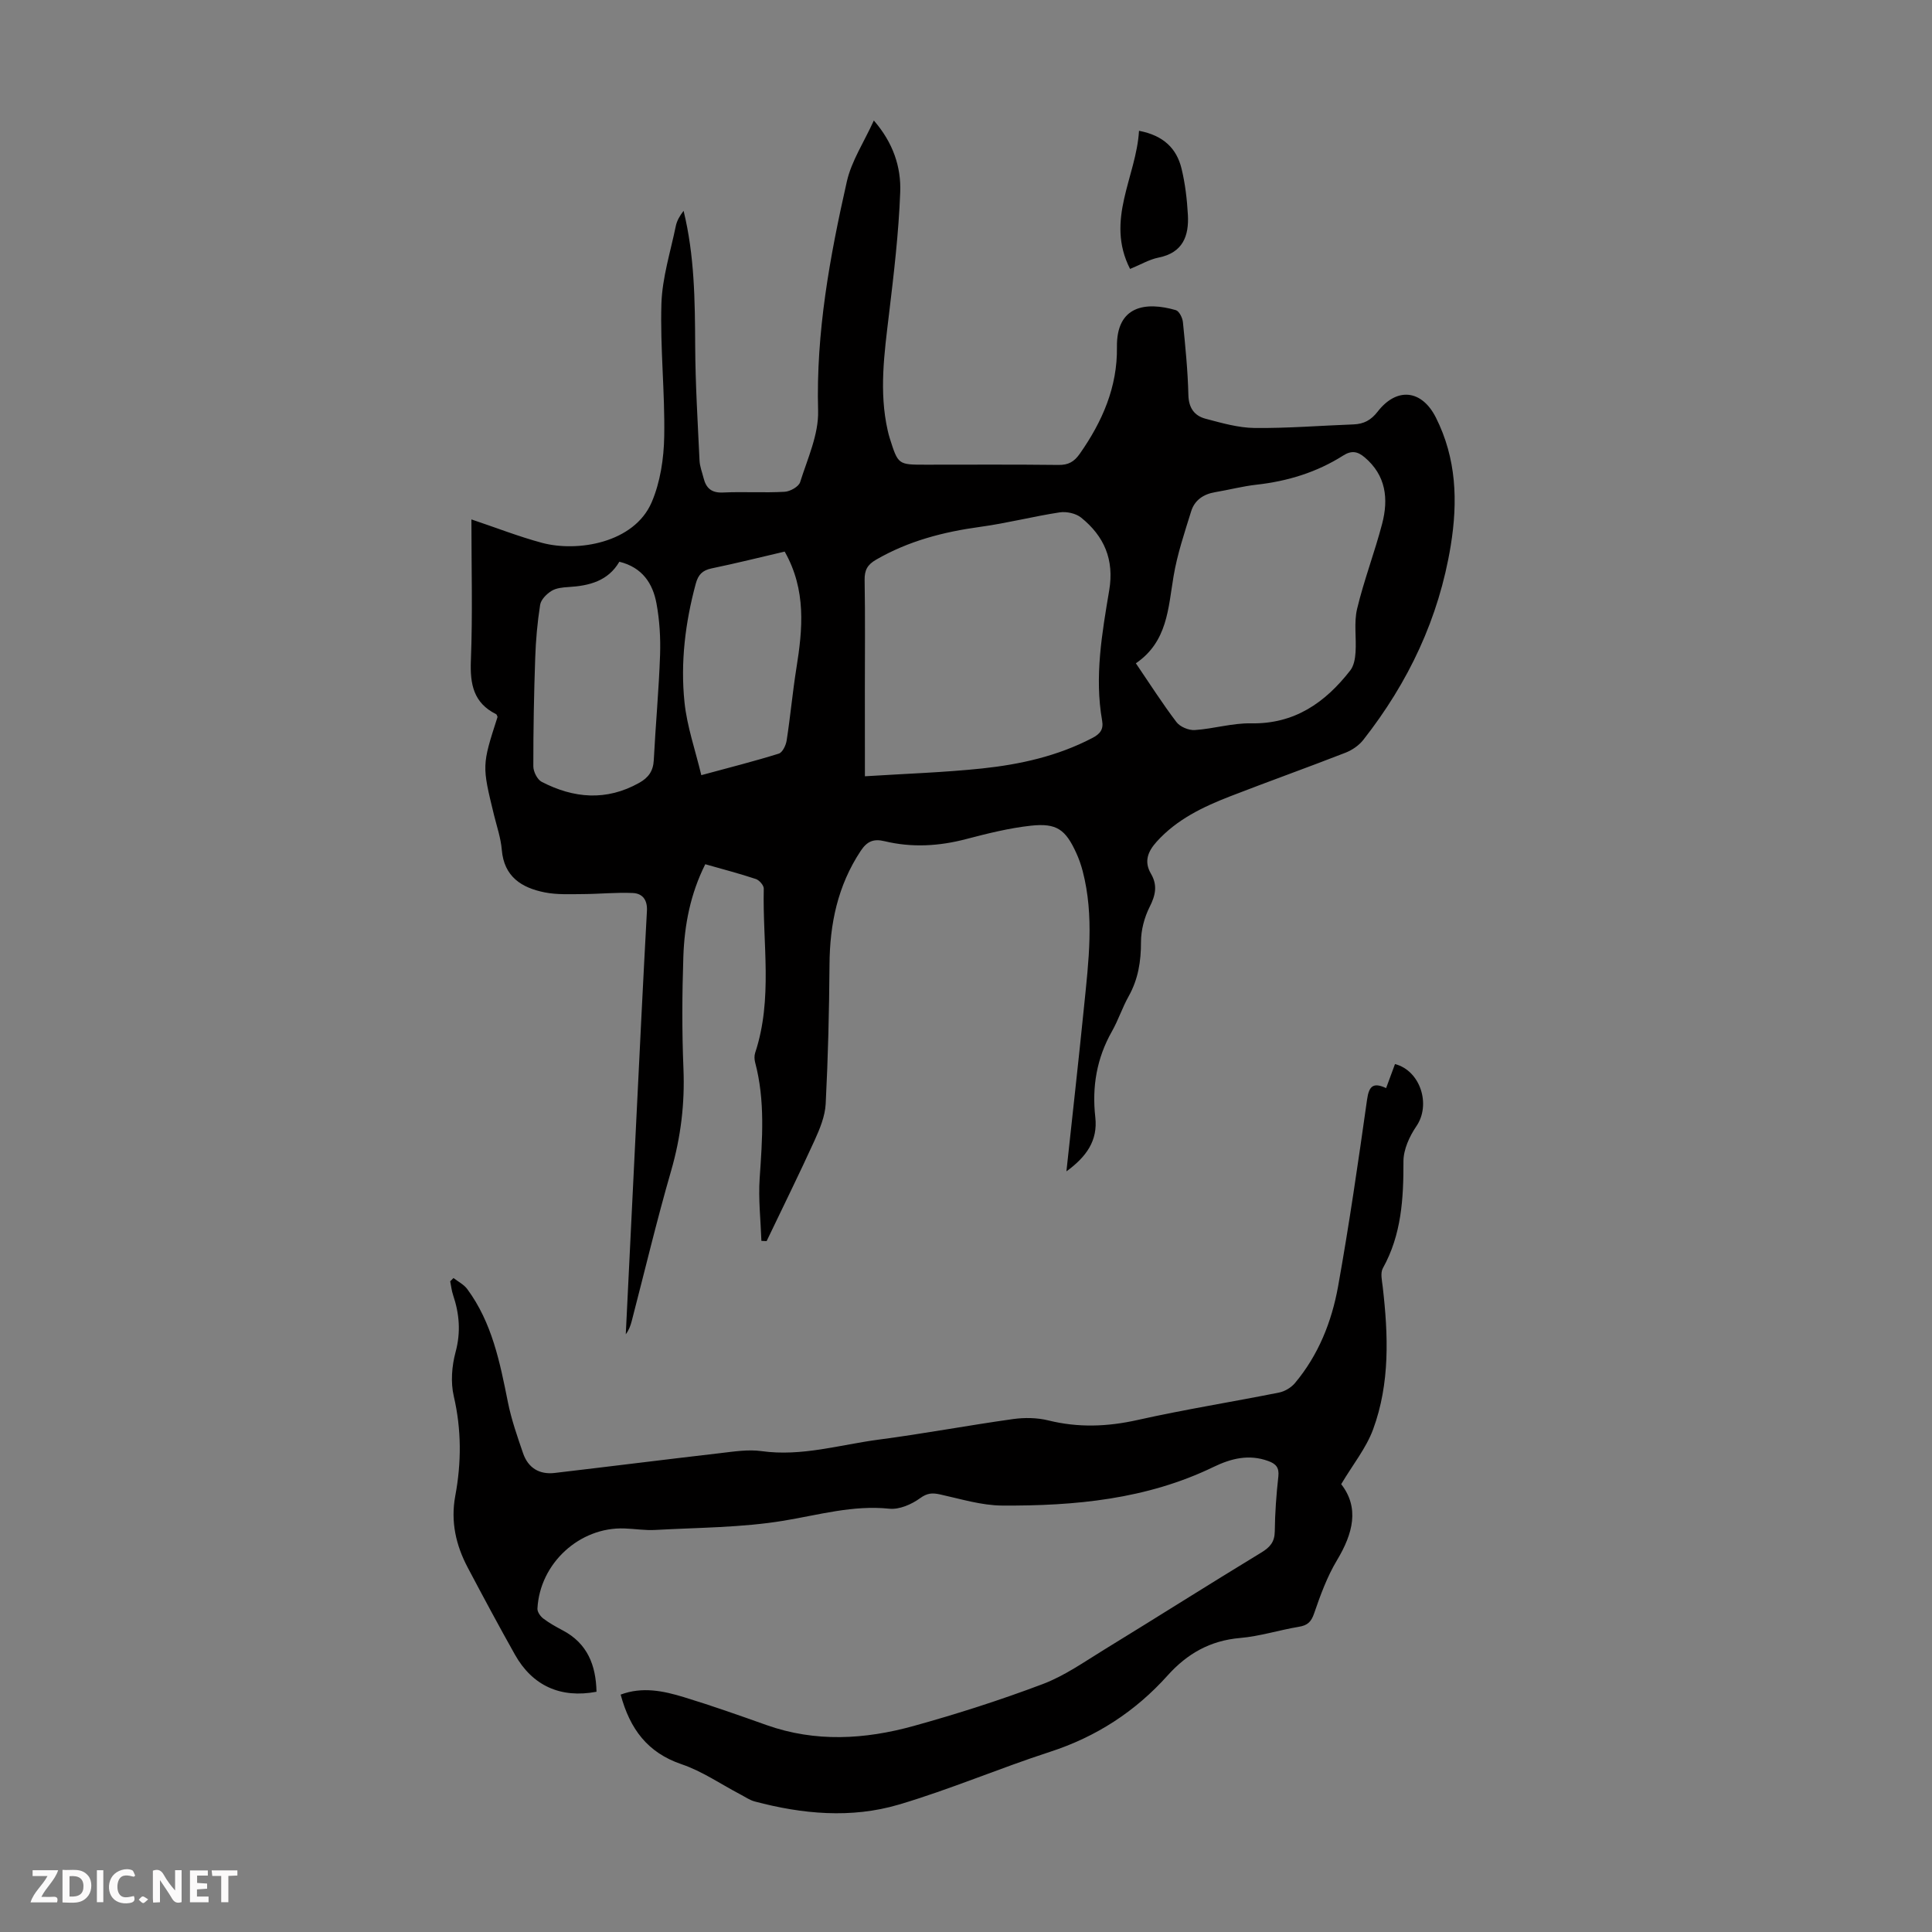
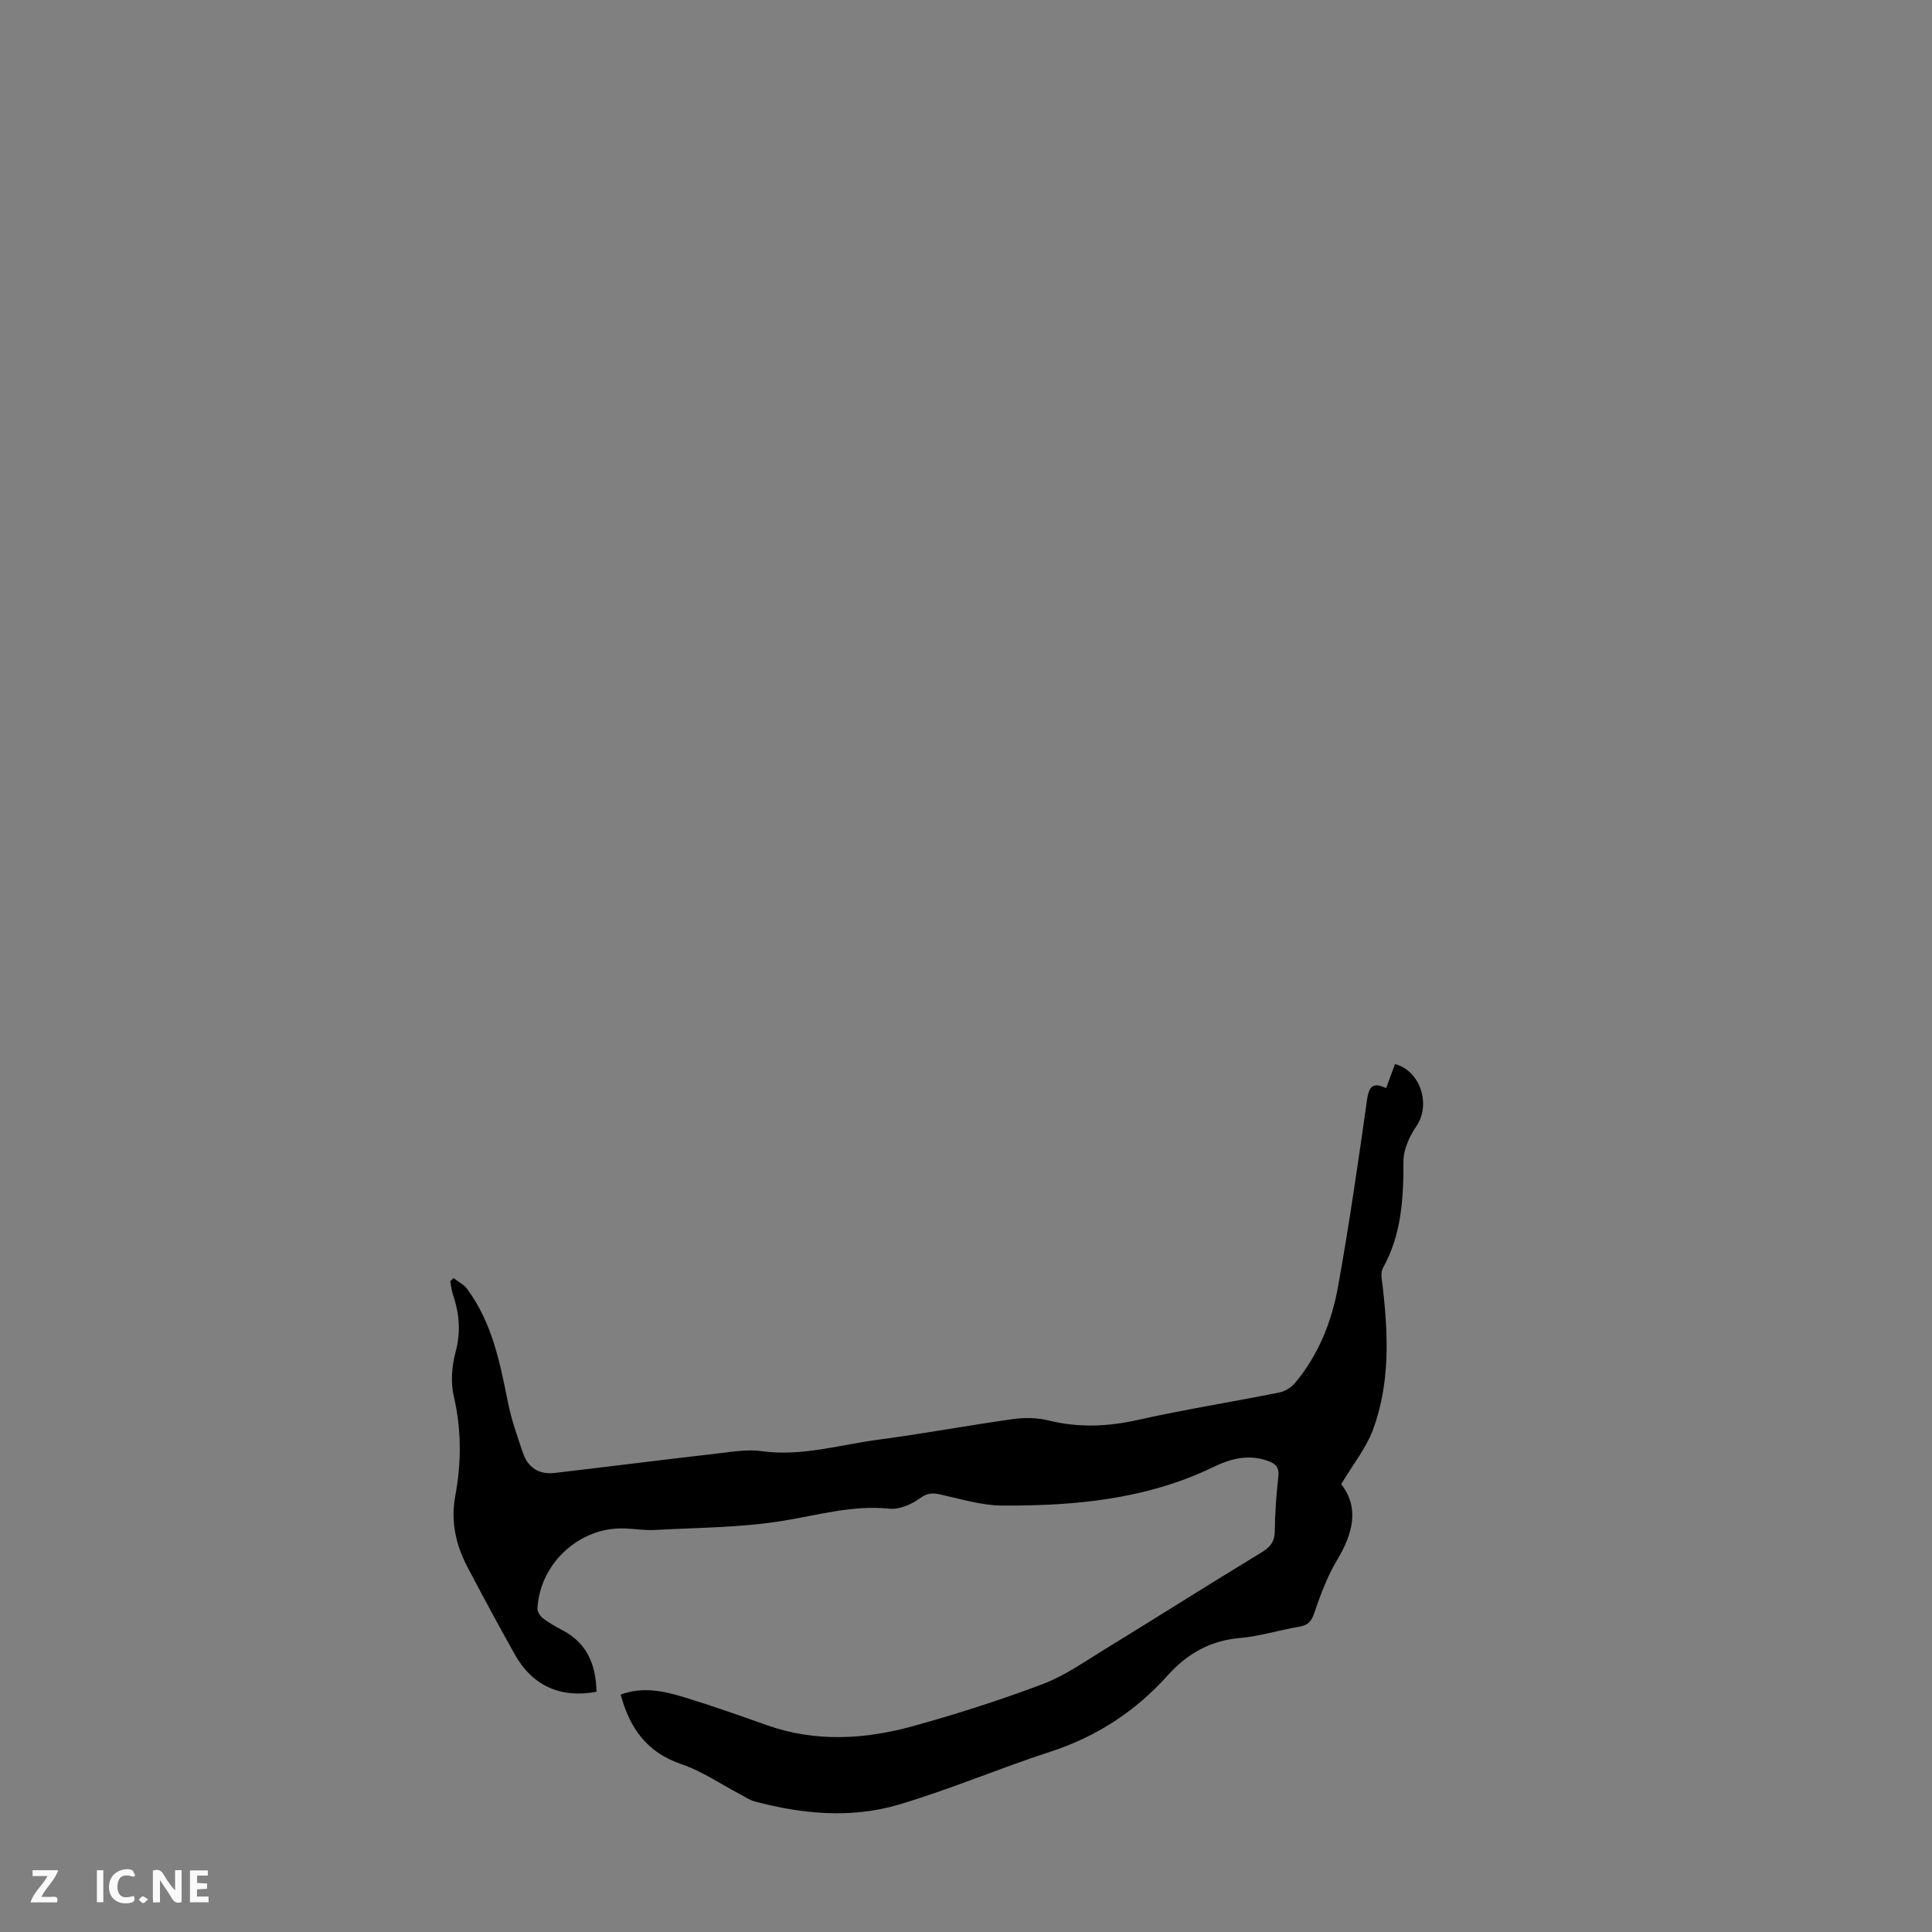
<svg xmlns="http://www.w3.org/2000/svg" enable-background="new 0 0 400 400" viewBox="0 0 400 400">
  <rect x="0" y="0" width="400" height="400" fill="#808080" stroke="none" />
  <g fill="#fbfafa">
    <path d="m37.59 393.81c-.92.31-1.52.05-2-.78-.7-1.2-1.52-2.34-2.47-3.78v4.59c-.55.03-.95.05-1.41.07-.03-.37-.06-.64-.06-.91 0-1.91 0-3.81 0-5.7 1.13-.41 1.77-.03 2.29.91.62 1.11 1.38 2.14 2.31 3.19v-4.2h1.35v6.61z" />
-     <path d="m12.94 393.88v-6.75c1.9.19 3.93-.54 5.37 1.29.8 1.01.78 2.88.03 3.97-1.37 1.97-3.4 1.51-5.4 1.49m1.45-1.22c2.04.12 2.92-.58 2.89-2.21-.03-1.51-.98-2.19-2.89-2z" />
    <path d="m11.81 393.87h-5.49c.68-2.18 2.47-3.48 3.51-5.45h-3.08v-1.21h5.29c-.71 2.13-2.44 3.48-3.47 5.51.86 0 1.63.04 2.39-.01.79-.05 1.14.21.85 1.16" />
    <path d="m39.33 393.86v-6.61h3.7v1.07h-2.22v1.52c.68.04 1.34.09 2.07.13v1.07c-.72.05-1.38.09-2.1.14v1.48h2.4v1.19h-3.85z" />
    <path d="m27.71 388.56c-1.15-.3-2.46-.61-3.1.64-.37.73-.41 1.93-.06 2.67.63 1.35 1.99.93 3.17.68.35.94-.01 1.32-.93 1.46-1.62.25-3.05-.27-3.76-1.48-.73-1.24-.6-3.03.31-4.17.88-1.11 2.71-1.7 4-1.16.32.13.44.74.65 1.12-.1.08-.19.16-.28.24" />
-     <path d="m49.15 387.24v1.07c-.59.02-1.17.05-1.87.08v5.44h-1.48v-5.44h-1.85c-.05-.4-.08-.73-.13-1.15z" />
    <path d="m20.06 387.21h1.33v6.62h-1.33z" />
    <path d="m30.68 393.25c-.49.38-.8.79-1.05.76-.32-.05-.6-.45-.9-.7.26-.24.51-.64.8-.67.29-.04.62.3 1.15.61" />
  </g>
-   <path d="m220.79 242.52c1.26-11.71 2.52-22.91 3.65-34.13.94-9.34 2.14-18.71-.28-28.03-.34-1.29-.78-2.57-1.34-3.78-2.21-4.84-4.05-6.21-9.38-5.63-4.52.49-9 1.62-13.41 2.77-5.63 1.48-11.25 1.8-16.89.44-2.31-.56-3.65.05-4.95 2.02-4.75 7.18-6.4 15.09-6.45 23.57-.07 9.6-.3 19.2-.79 28.78-.13 2.57-1.22 5.2-2.31 7.6-3.19 7-6.6 13.89-9.92 20.83-.36-.02-.72-.03-1.08-.05-.15-4.32-.65-8.66-.36-12.94.55-8.06 1.17-16.08-.94-24.02-.16-.62-.19-1.38.01-1.98 3.7-11.17 1.51-22.65 1.78-33.99.02-.67-.93-1.76-1.64-1.99-3.38-1.13-6.83-2.02-10.47-3.06-3.08 6.13-4.32 12.57-4.54 19.15-.26 7.71-.3 15.45.02 23.15.3 7.24-.54 14.19-2.55 21.16-2.98 10.3-5.46 20.75-8.16 31.13-.25.94-.58 1.87-1.23 2.73.72-14.8 1.44-29.6 2.18-44.4.71-14.42 1.41-28.84 2.2-43.26.13-2.29-.93-3.61-2.91-3.7-3.42-.16-6.85.2-10.28.22-2.66.01-5.39.16-7.97-.35-4.77-.95-8.43-3.23-8.89-8.82-.2-2.42-1.02-4.8-1.61-7.19-2.5-10.26-2.51-10.26.73-20.31-.09-.2-.14-.5-.3-.58-4.67-2.33-5.41-6.19-5.22-11.08.38-9.59.11-19.22.11-29.24 5.14 1.72 9.81 3.56 14.62 4.85 7.32 1.96 19.08.05 22.71-8.42 1.78-4.16 2.51-9.04 2.59-13.61.16-9.16-.86-18.34-.58-27.49.17-5.39 1.88-10.73 2.98-16.08.23-1.11.84-2.15 1.61-3.14 2.27 9.27 2.35 18.59 2.4 27.94.04 7.92.53 15.85.9 23.77.06 1.21.53 2.4.83 3.59.52 2.11 1.64 3.13 4.03 3.02 4.24-.2 8.51.09 12.75-.15 1.15-.06 2.93-1.06 3.22-2 1.53-4.86 3.85-9.87 3.72-14.77-.45-16.19 2.42-31.87 5.95-47.47.96-4.24 3.53-8.11 5.59-12.63 4.02 4.63 5.66 9.66 5.46 14.85-.32 8.46-1.32 16.9-2.33 25.31-.96 8.02-2.08 15.99-.26 24.02.12.54.26 1.09.43 1.62 1.73 5.46 1.73 5.46 7.4 5.46 9.18 0 18.36-.06 27.54.05 2.04.03 3.24-.67 4.38-2.29 4.68-6.66 7.83-13.85 7.71-22.11-.12-8.58 5.93-9.46 12.19-7.65.69.2 1.38 1.58 1.47 2.48.5 5.01 1.01 10.03 1.13 15.06.06 2.72 1.25 4.34 3.58 4.95 3.33.88 6.75 1.87 10.14 1.91 6.81.07 13.63-.49 20.45-.74 2.15-.08 3.64-.87 5.02-2.65 3.98-5.13 9.15-4.54 12.06 1.24 4.25 8.45 4.56 17.31 3.07 26.5-2.46 15.06-8.76 28.32-18.1 40.22-.9 1.15-2.31 2.12-3.69 2.66-7.91 3.08-15.91 5.94-23.83 9.01-5.65 2.19-11.09 4.78-15.27 9.42-1.83 2.03-2.66 4.11-1.17 6.64 1.39 2.37.94 4.45-.28 6.86-1.1 2.18-1.79 4.82-1.79 7.25.01 4.01-.58 7.71-2.55 11.24-1.31 2.33-2.14 4.93-3.46 7.26-3.16 5.57-4.16 11.49-3.45 17.78.55 4.88-1.86 8.21-5.98 11.22zm-41.72-81.8c8.49-.54 16.41-.79 24.28-1.62 7.9-.84 15.63-2.56 22.79-6.3 1.64-.85 2.37-1.78 2.04-3.62-1.6-9.09-.02-18.06 1.47-26.96 1.07-6.36-1.05-11.22-5.82-15.06-1.09-.88-3.02-1.29-4.43-1.08-5.51.84-10.94 2.25-16.46 3-7.61 1.04-14.86 2.92-21.56 6.8-1.8 1.04-2.4 2.16-2.37 4.2.13 7.6.05 15.2.05 22.8.01 5.7.01 11.38.01 17.84zm56.1-23.39c2.93 4.31 5.52 8.38 8.42 12.19.74.97 2.53 1.71 3.78 1.63 3.89-.26 7.77-1.46 11.63-1.39 9.03.17 15.37-4.29 20.57-10.97.74-.95 1-2.45 1.08-3.73.2-3-.36-6.13.32-8.99 1.42-5.95 3.64-11.71 5.19-17.64 1.34-5.14.81-10-3.63-13.75-1.46-1.23-2.7-1.47-4.45-.36-5.46 3.47-11.5 5.31-17.93 6.03-2.88.32-5.7 1.07-8.57 1.55-2.41.4-4.25 1.65-4.96 3.95-1.38 4.45-2.89 8.91-3.65 13.48-1.12 6.64-1.25 13.52-7.8 18zm-106.94-21.03c-2.32 3.99-6.22 4.98-10.51 5.24-1.21.07-2.57.2-3.55.81-1.01.63-2.17 1.79-2.34 2.87-.57 3.63-.9 7.33-1.02 11.01-.26 7.47-.4 14.95-.39 22.43 0 1.1.82 2.74 1.73 3.21 6.63 3.43 13.38 4.02 20.17.22 1.94-1.08 2.93-2.46 3.04-4.74.37-7.26 1.05-14.5 1.3-21.75.12-3.54-.1-7.17-.74-10.65-.76-4.12-2.9-7.47-7.69-8.65zm34.23-2.1c-5.14 1.2-10.11 2.44-15.13 3.48-1.9.4-2.77 1.29-3.28 3.17-2.18 8.07-3.19 16.3-2.33 24.57.52 4.99 2.23 9.86 3.48 15.07 5.97-1.62 11.05-2.9 16.04-4.46.77-.24 1.48-1.73 1.63-2.73.77-4.96 1.22-9.98 2.01-14.93 1.31-8.16 2.08-16.21-2.42-24.17z" fill="#010000" />
  <path d="m123.5 350.26c-7.4 1.4-13.26-1.22-16.89-7.69-3.34-5.94-6.56-11.95-9.75-17.98-2.47-4.66-3.59-9.54-2.6-14.89 1.28-6.87 1.3-13.71-.31-20.63-.67-2.88-.41-6.24.37-9.13 1.11-4.11.8-7.91-.51-11.81-.31-.91-.41-1.9-.6-2.85.23-.23.46-.45.68-.68.96.75 2.15 1.34 2.85 2.29 5.14 6.96 6.77 15.19 8.42 23.44.72 3.59 1.95 7.09 3.14 10.56 1.04 3.01 3.35 4.44 6.53 4.07 11.43-1.34 22.84-2.78 34.26-4.1 2.85-.33 5.79-.81 8.58-.42 8.31 1.16 16.2-1.32 24.24-2.38 9.31-1.22 18.55-2.96 27.85-4.26 2.38-.33 4.96-.29 7.28.28 6.22 1.54 12.25 1.31 18.5-.09 9.7-2.17 19.54-3.73 29.29-5.68 1.18-.24 2.48-1.02 3.26-1.94 4.87-5.8 7.62-12.7 8.94-20 2.31-12.86 4.18-25.8 6.01-38.74.4-2.84 1.32-3.57 3.94-2.35.62-1.67 1.23-3.33 1.84-4.98 5.28 1.38 7.47 8.42 4.44 12.85-1.44 2.1-2.7 4.86-2.69 7.31.02 7.7-.4 15.16-4.26 22.1-.56 1-.18 2.59-.03 3.89 1.15 9.96 1.52 19.95-2 29.5-1.43 3.87-4.18 7.26-6.6 11.33 3.8 4.88 2.46 10.19-.86 15.73-2.05 3.41-3.45 7.25-4.75 11.04-.61 1.78-1.39 2.47-3.16 2.76-4.08.68-8.09 1.97-12.18 2.32-6.18.53-10.94 3.25-14.98 7.75-6.69 7.46-14.77 12.71-24.39 15.83-10.51 3.41-20.71 7.79-31.3 10.92-9.84 2.9-19.93 1.97-29.82-.66-1.04-.28-1.98-.95-2.96-1.46-4.04-2.12-7.89-4.79-12.16-6.24-7.04-2.39-10.69-7.27-12.62-14.42 4.52-1.69 8.86-.76 13.07.52 5.77 1.76 11.46 3.77 17.14 5.79 10.12 3.59 20.33 2.98 30.39.2 9.03-2.5 17.99-5.37 26.76-8.68 4.52-1.7 8.61-4.6 12.77-7.15 10.86-6.65 21.61-13.47 32.49-20.08 1.81-1.1 2.78-2.18 2.81-4.4.04-3.8.32-7.61.74-11.38.2-1.84-.52-2.61-2.09-3.18-4-1.46-7.68-.54-11.32 1.22-13.85 6.71-28.73 8.09-43.79 8-4.28-.03-8.57-1.37-12.81-2.3-1.63-.36-2.68-.31-4.19.79-1.75 1.27-4.29 2.38-6.35 2.16-7.53-.78-14.56 1.28-21.83 2.48-8.75 1.45-17.74 1.42-26.64 1.92-2.11.12-4.24-.24-6.36-.31-9.29-.34-17.54 7.22-18.02 16.61-.03.67.61 1.58 1.2 2.03 1.24.94 2.62 1.71 4 2.44 5.17 2.71 6.91 7.25 7.03 12.73z" fill="#010000" />
-   <path d="m235.82 27.08c5.14.98 7.8 3.72 8.8 7.81.76 3.12 1.14 6.38 1.32 9.6.24 4.37-1.05 7.84-6.07 8.84-1.92.38-3.69 1.45-5.9 2.35-5.19-10.16 1.29-19.03 1.85-28.6z" fill="#010000" />
</svg>